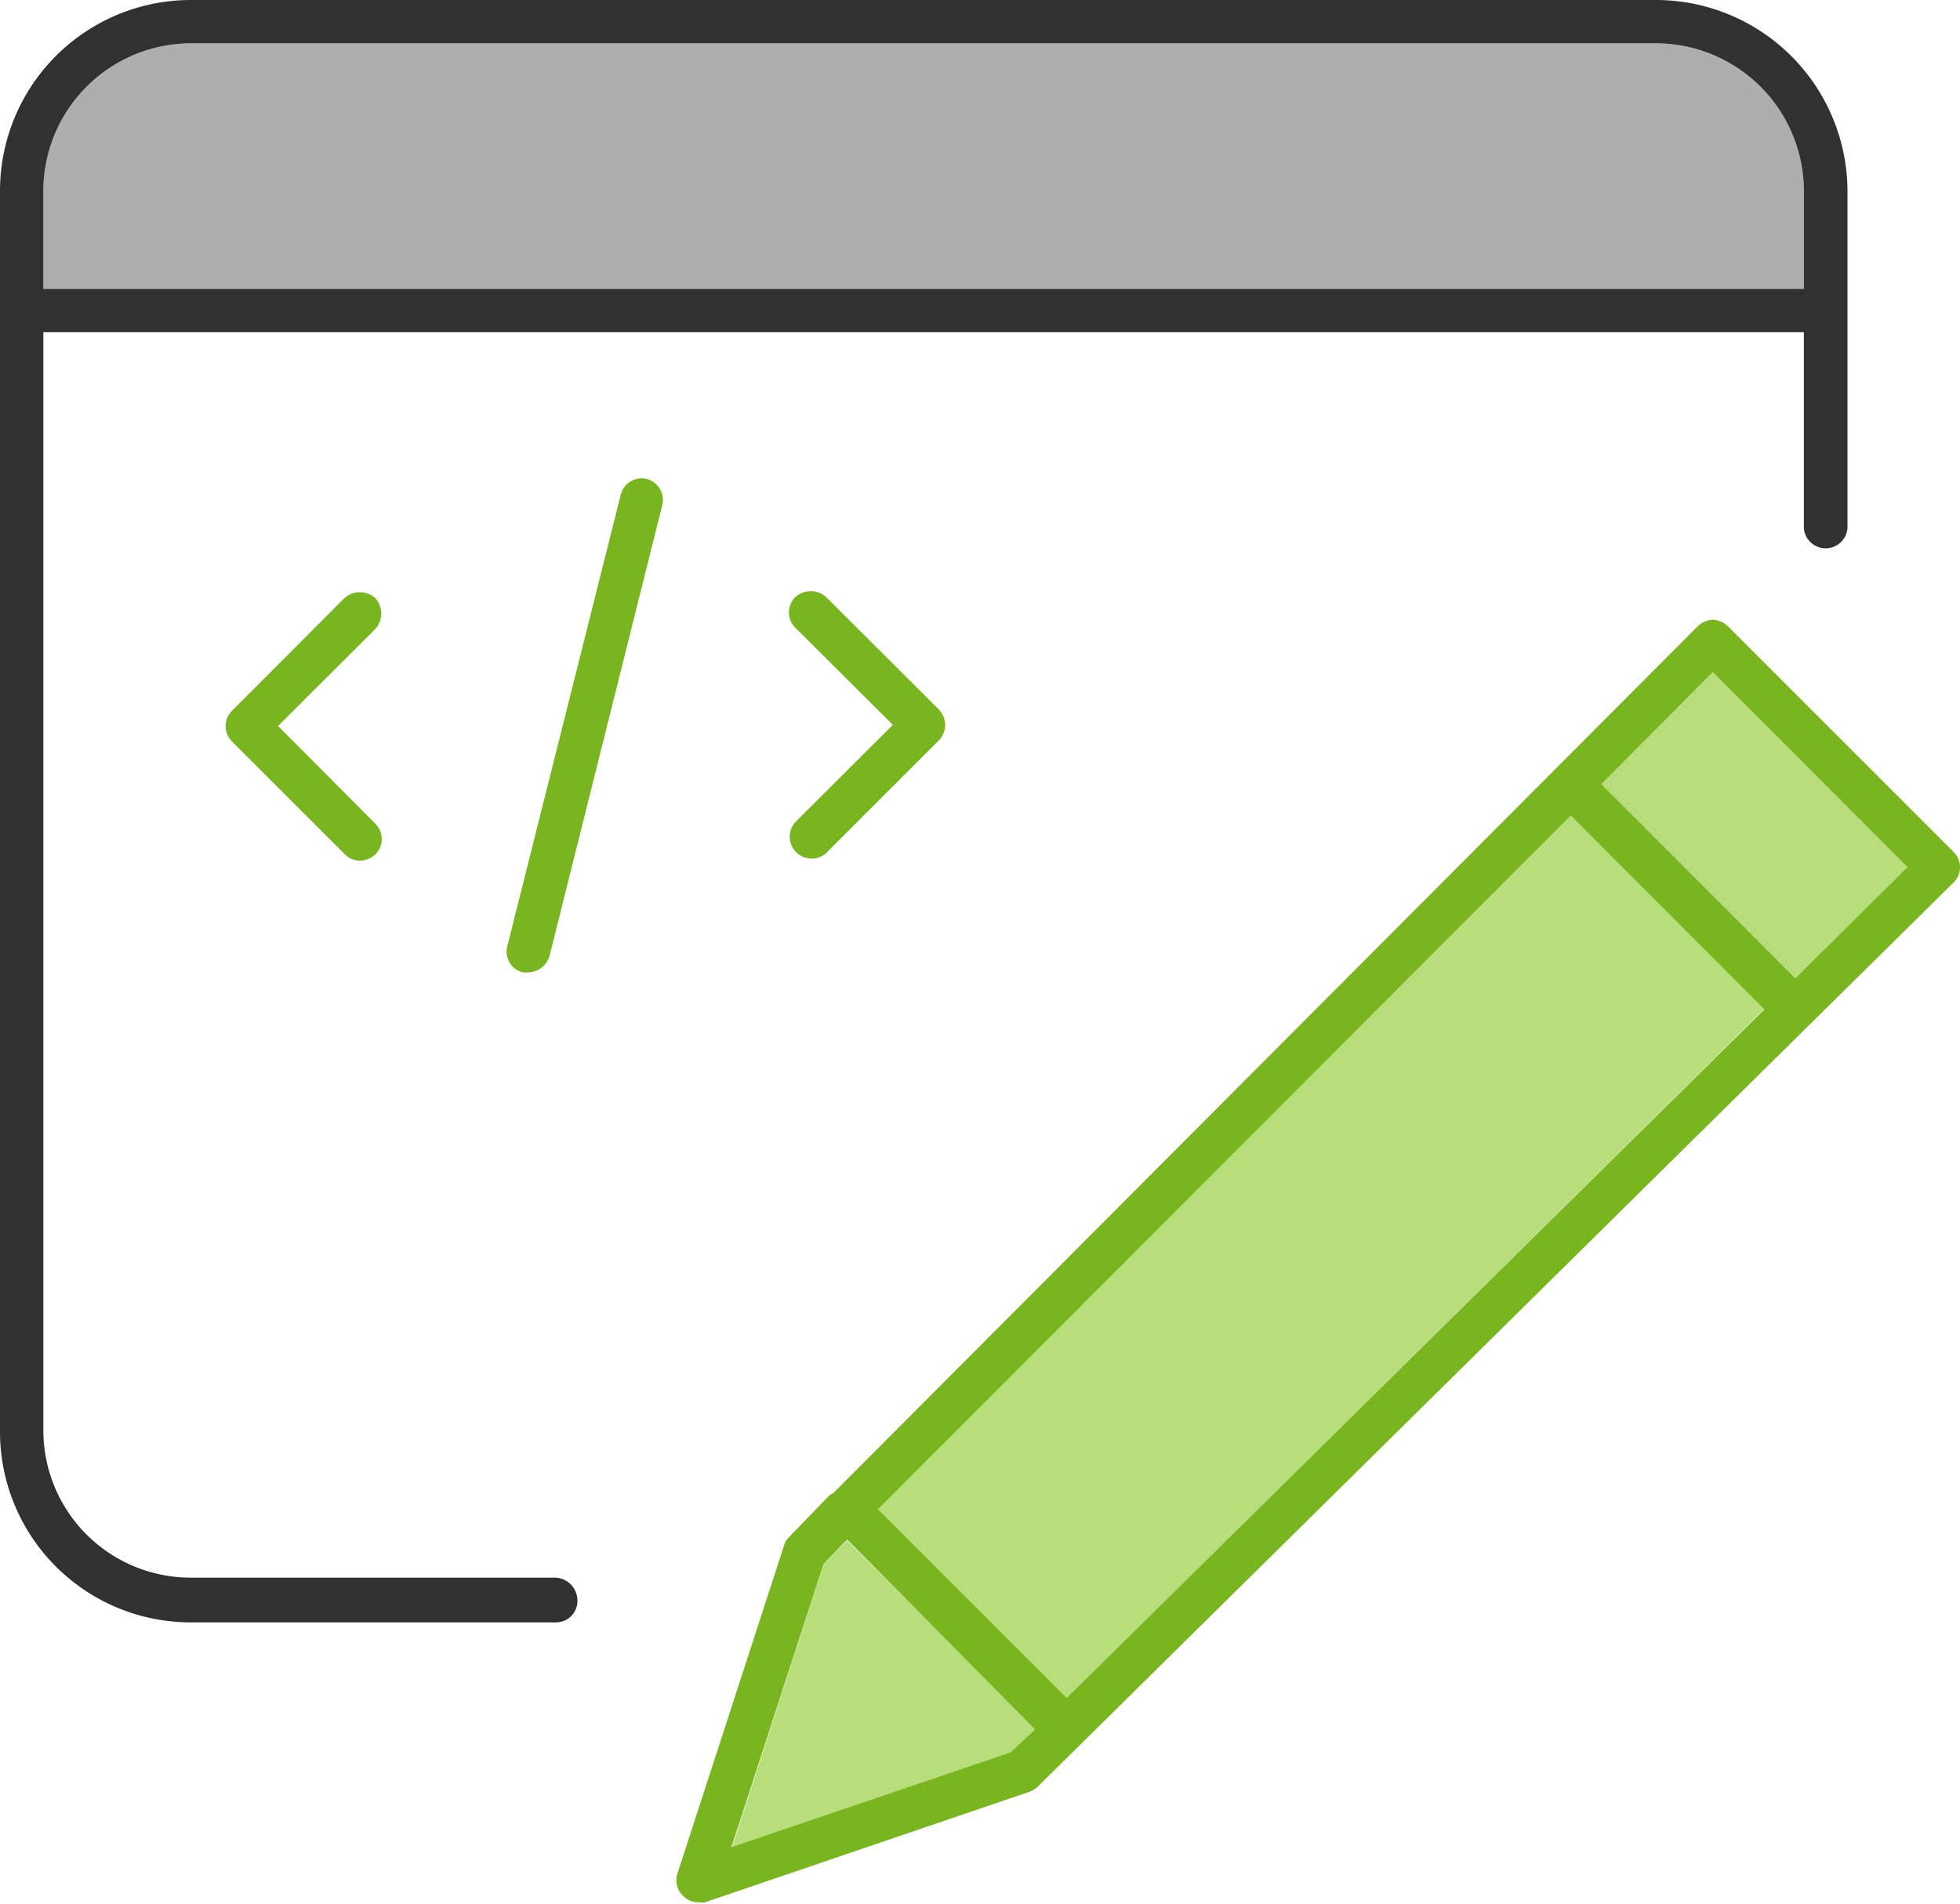
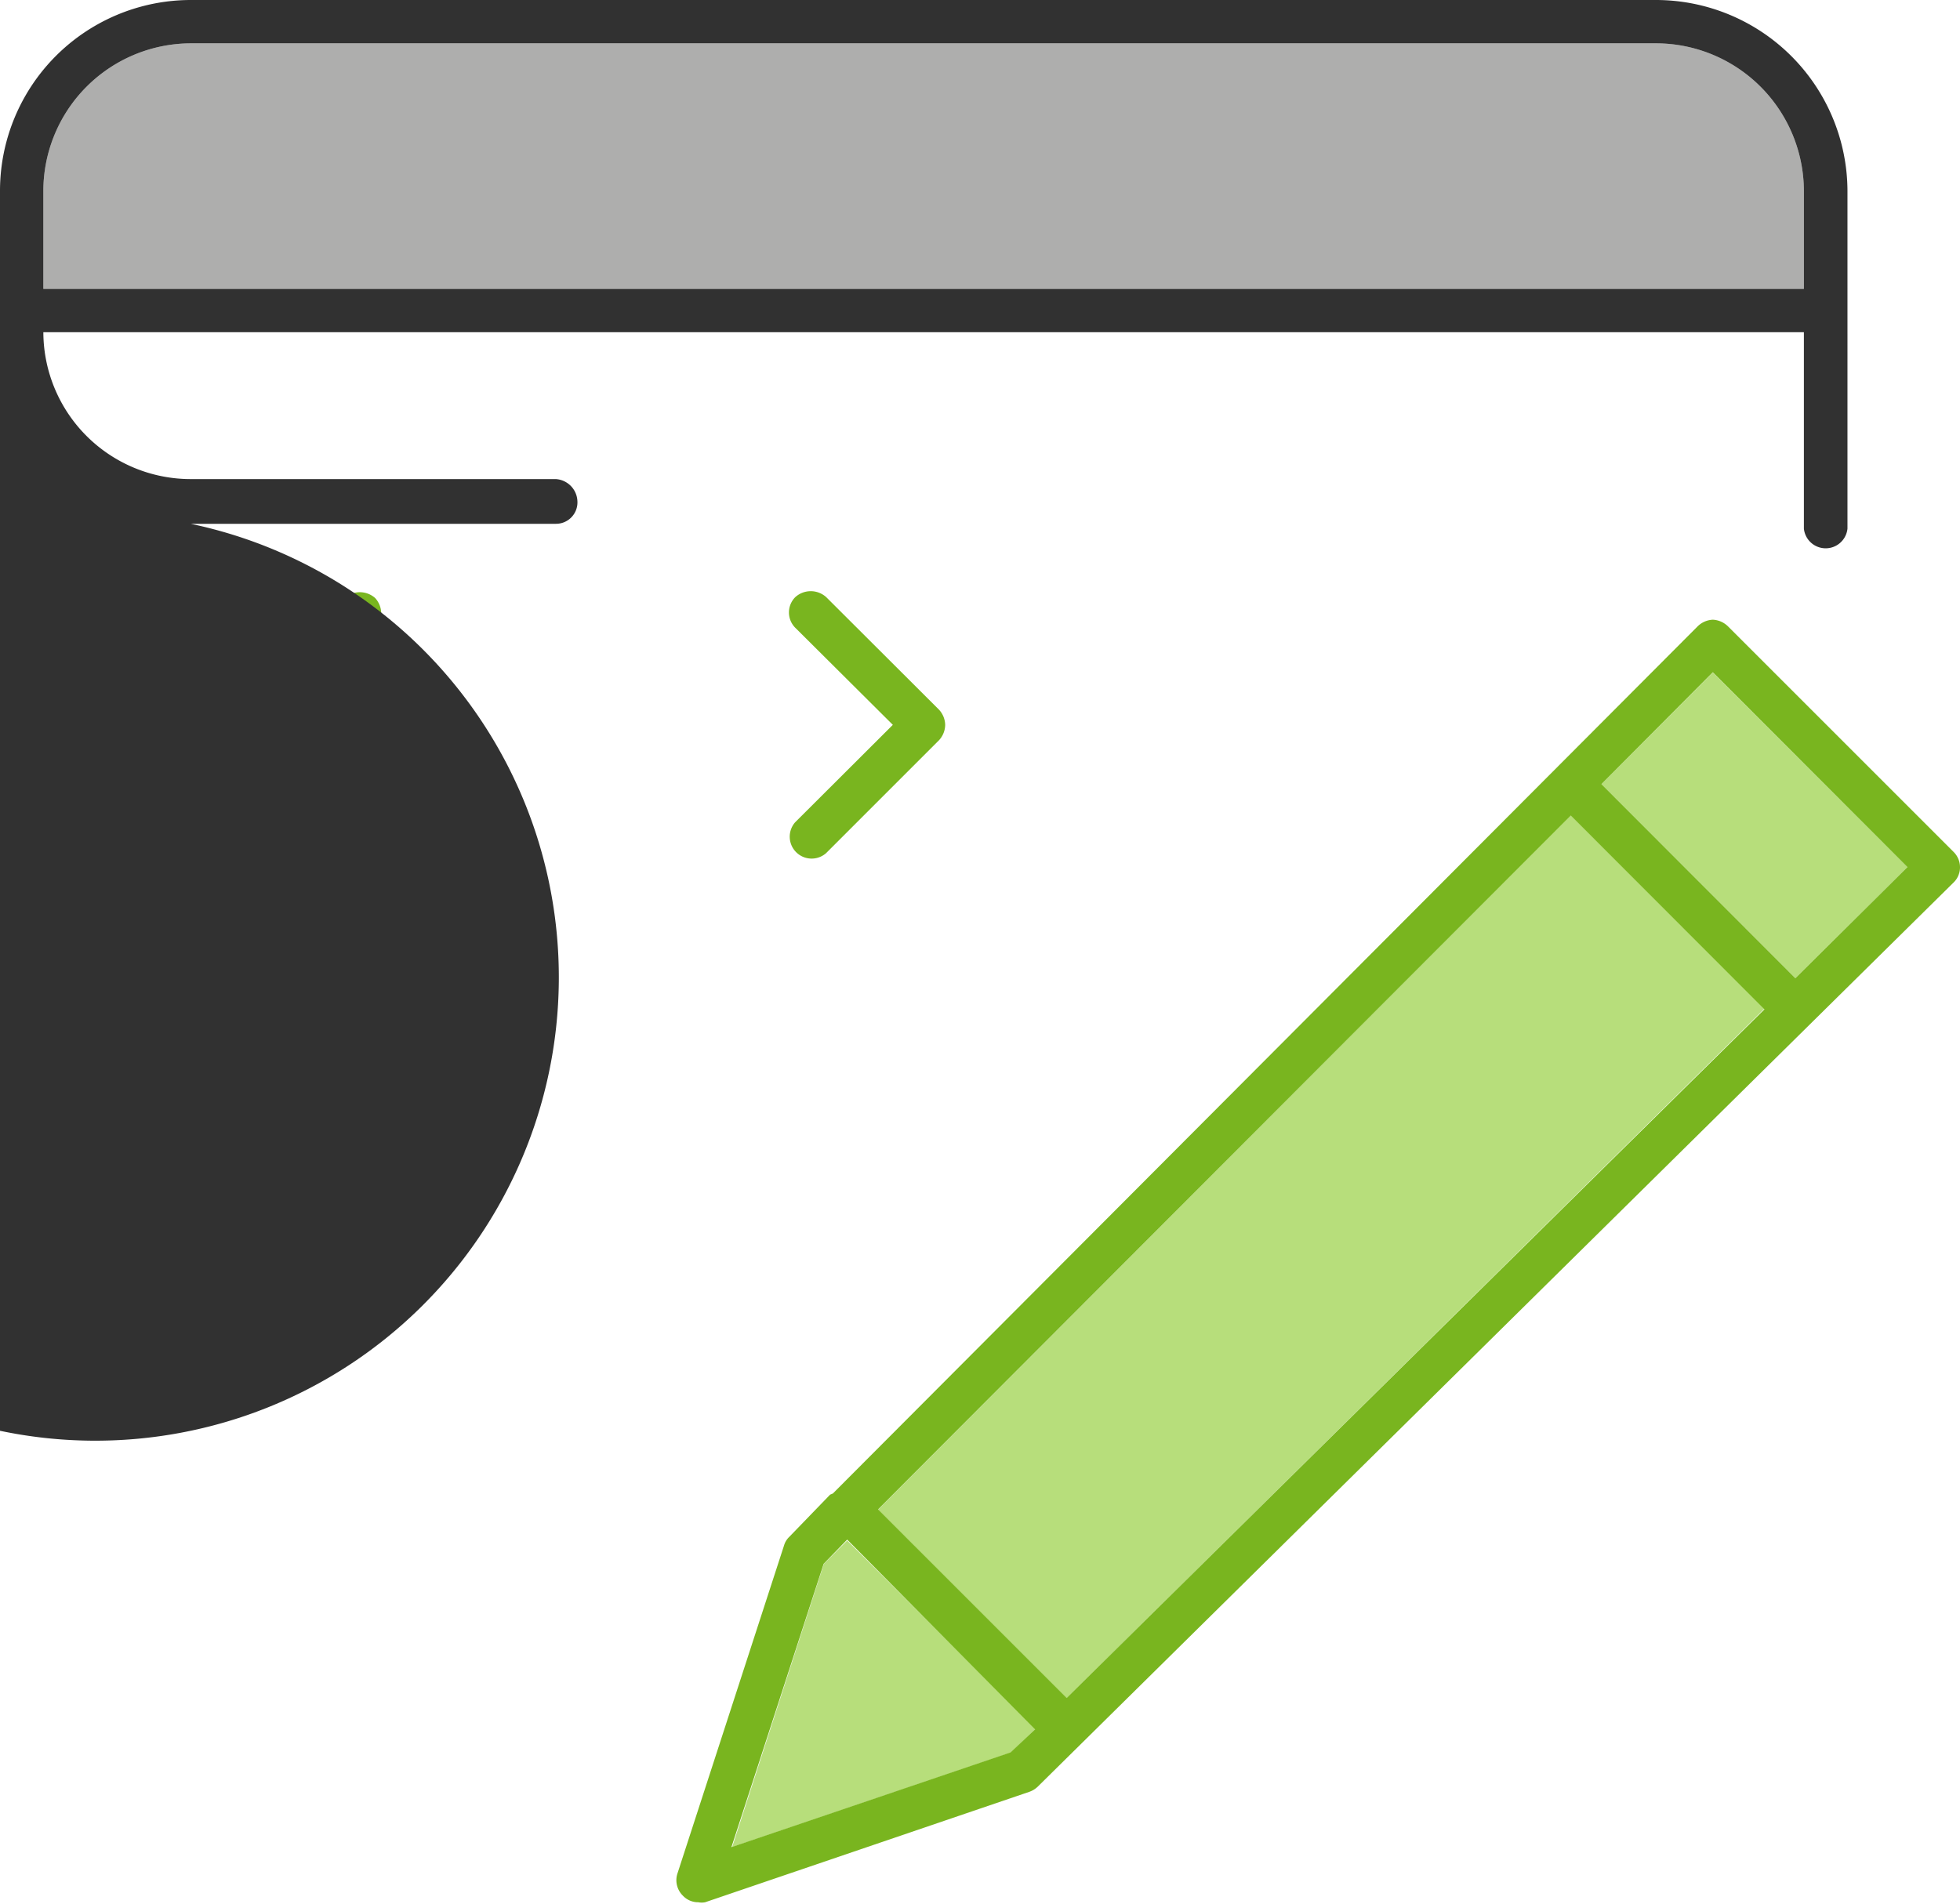
<svg xmlns="http://www.w3.org/2000/svg" viewBox="0 0 85 82.57">
  <defs>
    <style>.a{fill:#b7de7b;}.b{fill:#79b51f;}.c{fill:#aeaead;}.d{fill:#313131;}</style>
  </defs>
  <polygon class="a" points="82.72 37.61 77.86 42.43 69.45 34.01 74.28 29.17 82.72 37.61" />
  <polygon class="a" points="76.52 43.75 46.26 73.66 38.08 65.48 68.12 35.35 76.52 43.75" />
  <polygon class="a" points="44.92 74.98 43.87 76.01 31.75 80.12 35.73 67.83 36.74 66.82 44.92 74.98" />
  <path class="b" d="M38.08,66.69l8.18,8.18L76.52,45l-8.4-8.41Zm-2.36,2.36-4,12.29,12.11-4.11,1.06-1L36.74,68ZM74.28,30.38l-4.83,4.85,8.41,8.42,4.86-4.82ZM36.12,66l37.5-37.61a1,1,0,0,1,.66-.29,1,1,0,0,1,.66.29l9.78,9.78a.93.93,0,0,1,.28.67.91.91,0,0,1-.28.66L45,78.72a1,1,0,0,1-.36.22L30.58,83.73a.79.79,0,0,1-.3,0,.9.9,0,0,1-.66-.28.94.94,0,0,1-.23-1L34,68.26a.85.85,0,0,1,.23-.38L36,66.05s0,0,0,0Z" transform="translate(0 -1.22)" />
  <path class="b" d="M16.27,27.16a1,1,0,0,0-1.33,0l-4.88,4.89a.94.94,0,0,0,0,1.33l4.89,4.89a.9.9,0,0,0,.66.28,1,1,0,0,0,.67-.27.94.94,0,0,0,0-1.33l-4.22-4.24,4.22-4.21A1,1,0,0,0,16.27,27.16Z" transform="translate(0 -1.22)" />
  <path class="b" d="M40.72,32l-4.89-4.88a1,1,0,0,0-1.34,0,.94.94,0,0,0,0,1.33l4.23,4.21-4.24,4.23a.95.95,0,0,0,1.34,1.34l4.9-4.9a1,1,0,0,0,.27-.67A1,1,0,0,0,40.72,32Z" transform="translate(0 -1.22)" />
-   <path class="b" d="M28.06,22a.93.93,0,0,0-1.14.68L22,42.26a.93.93,0,0,0,.68,1.14l.23,0a1,1,0,0,0,.92-.71l4.89-19.56A.94.94,0,0,0,28.06,22Z" transform="translate(0 -1.22)" />
  <path class="c" d="M1.88,13.75V9.51A6.41,6.41,0,0,1,8.27,3.1H71.83a6.42,6.42,0,0,1,6.4,6.41v4.24Z" transform="translate(0 -1.22)" />
-   <path class="d" d="M78.23,13.75V9.51a6.42,6.42,0,0,0-6.4-6.41H8.27A6.41,6.41,0,0,0,1.88,9.51v4.24Zm1.89-4.26V24.15a.95.95,0,0,1-1.89,0V15.63H1.88V63.28a6.39,6.39,0,0,0,6.39,6.37H24.1a1,1,0,0,1,.94.94.93.93,0,0,1-.94,1H8.27A8.27,8.27,0,0,1,0,63.28V9.51A8.28,8.28,0,0,1,8.27,1.22H71.83A8.31,8.31,0,0,1,80.12,9.49Z" transform="translate(0 -1.22)" />
+   <path class="d" d="M78.23,13.75V9.51a6.42,6.42,0,0,0-6.4-6.41H8.27A6.41,6.41,0,0,0,1.88,9.51v4.24Zm1.89-4.26V24.15a.95.95,0,0,1-1.89,0V15.63H1.88a6.39,6.39,0,0,0,6.39,6.37H24.1a1,1,0,0,1,.94.94.93.93,0,0,1-.94,1H8.27A8.27,8.27,0,0,1,0,63.28V9.51A8.28,8.28,0,0,1,8.27,1.22H71.83A8.31,8.31,0,0,1,80.12,9.49Z" transform="translate(0 -1.22)" />
</svg>